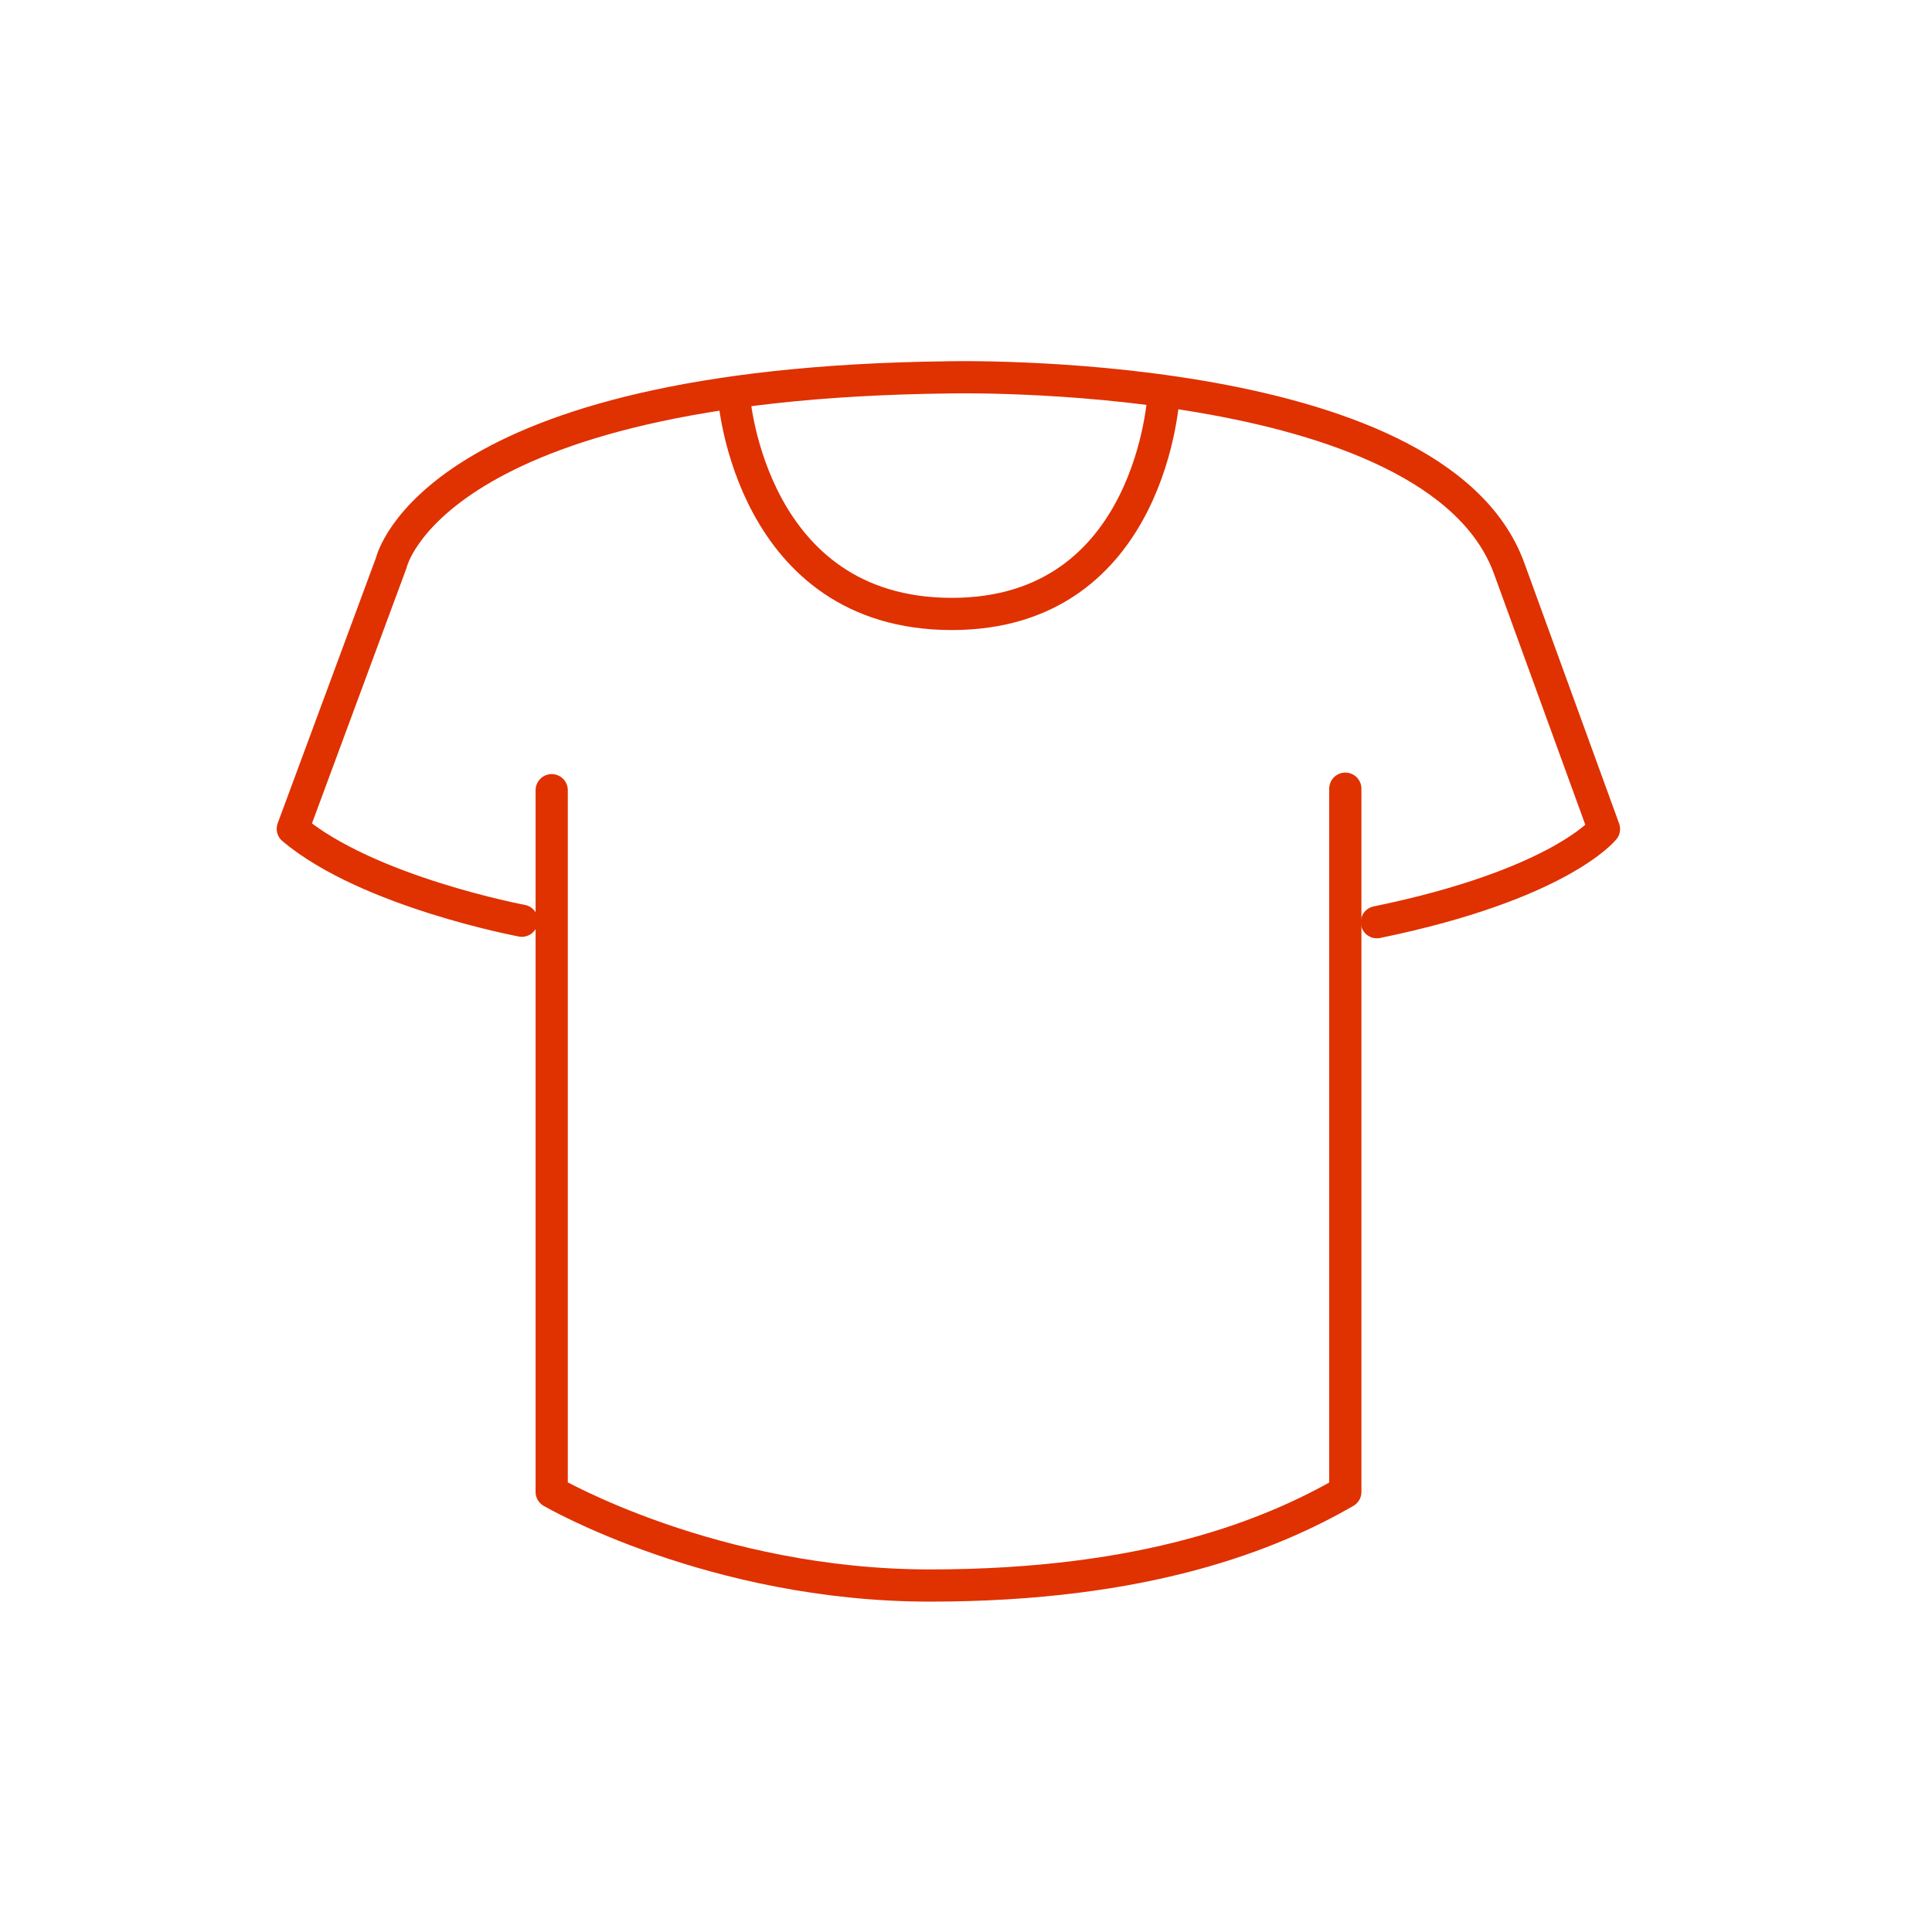
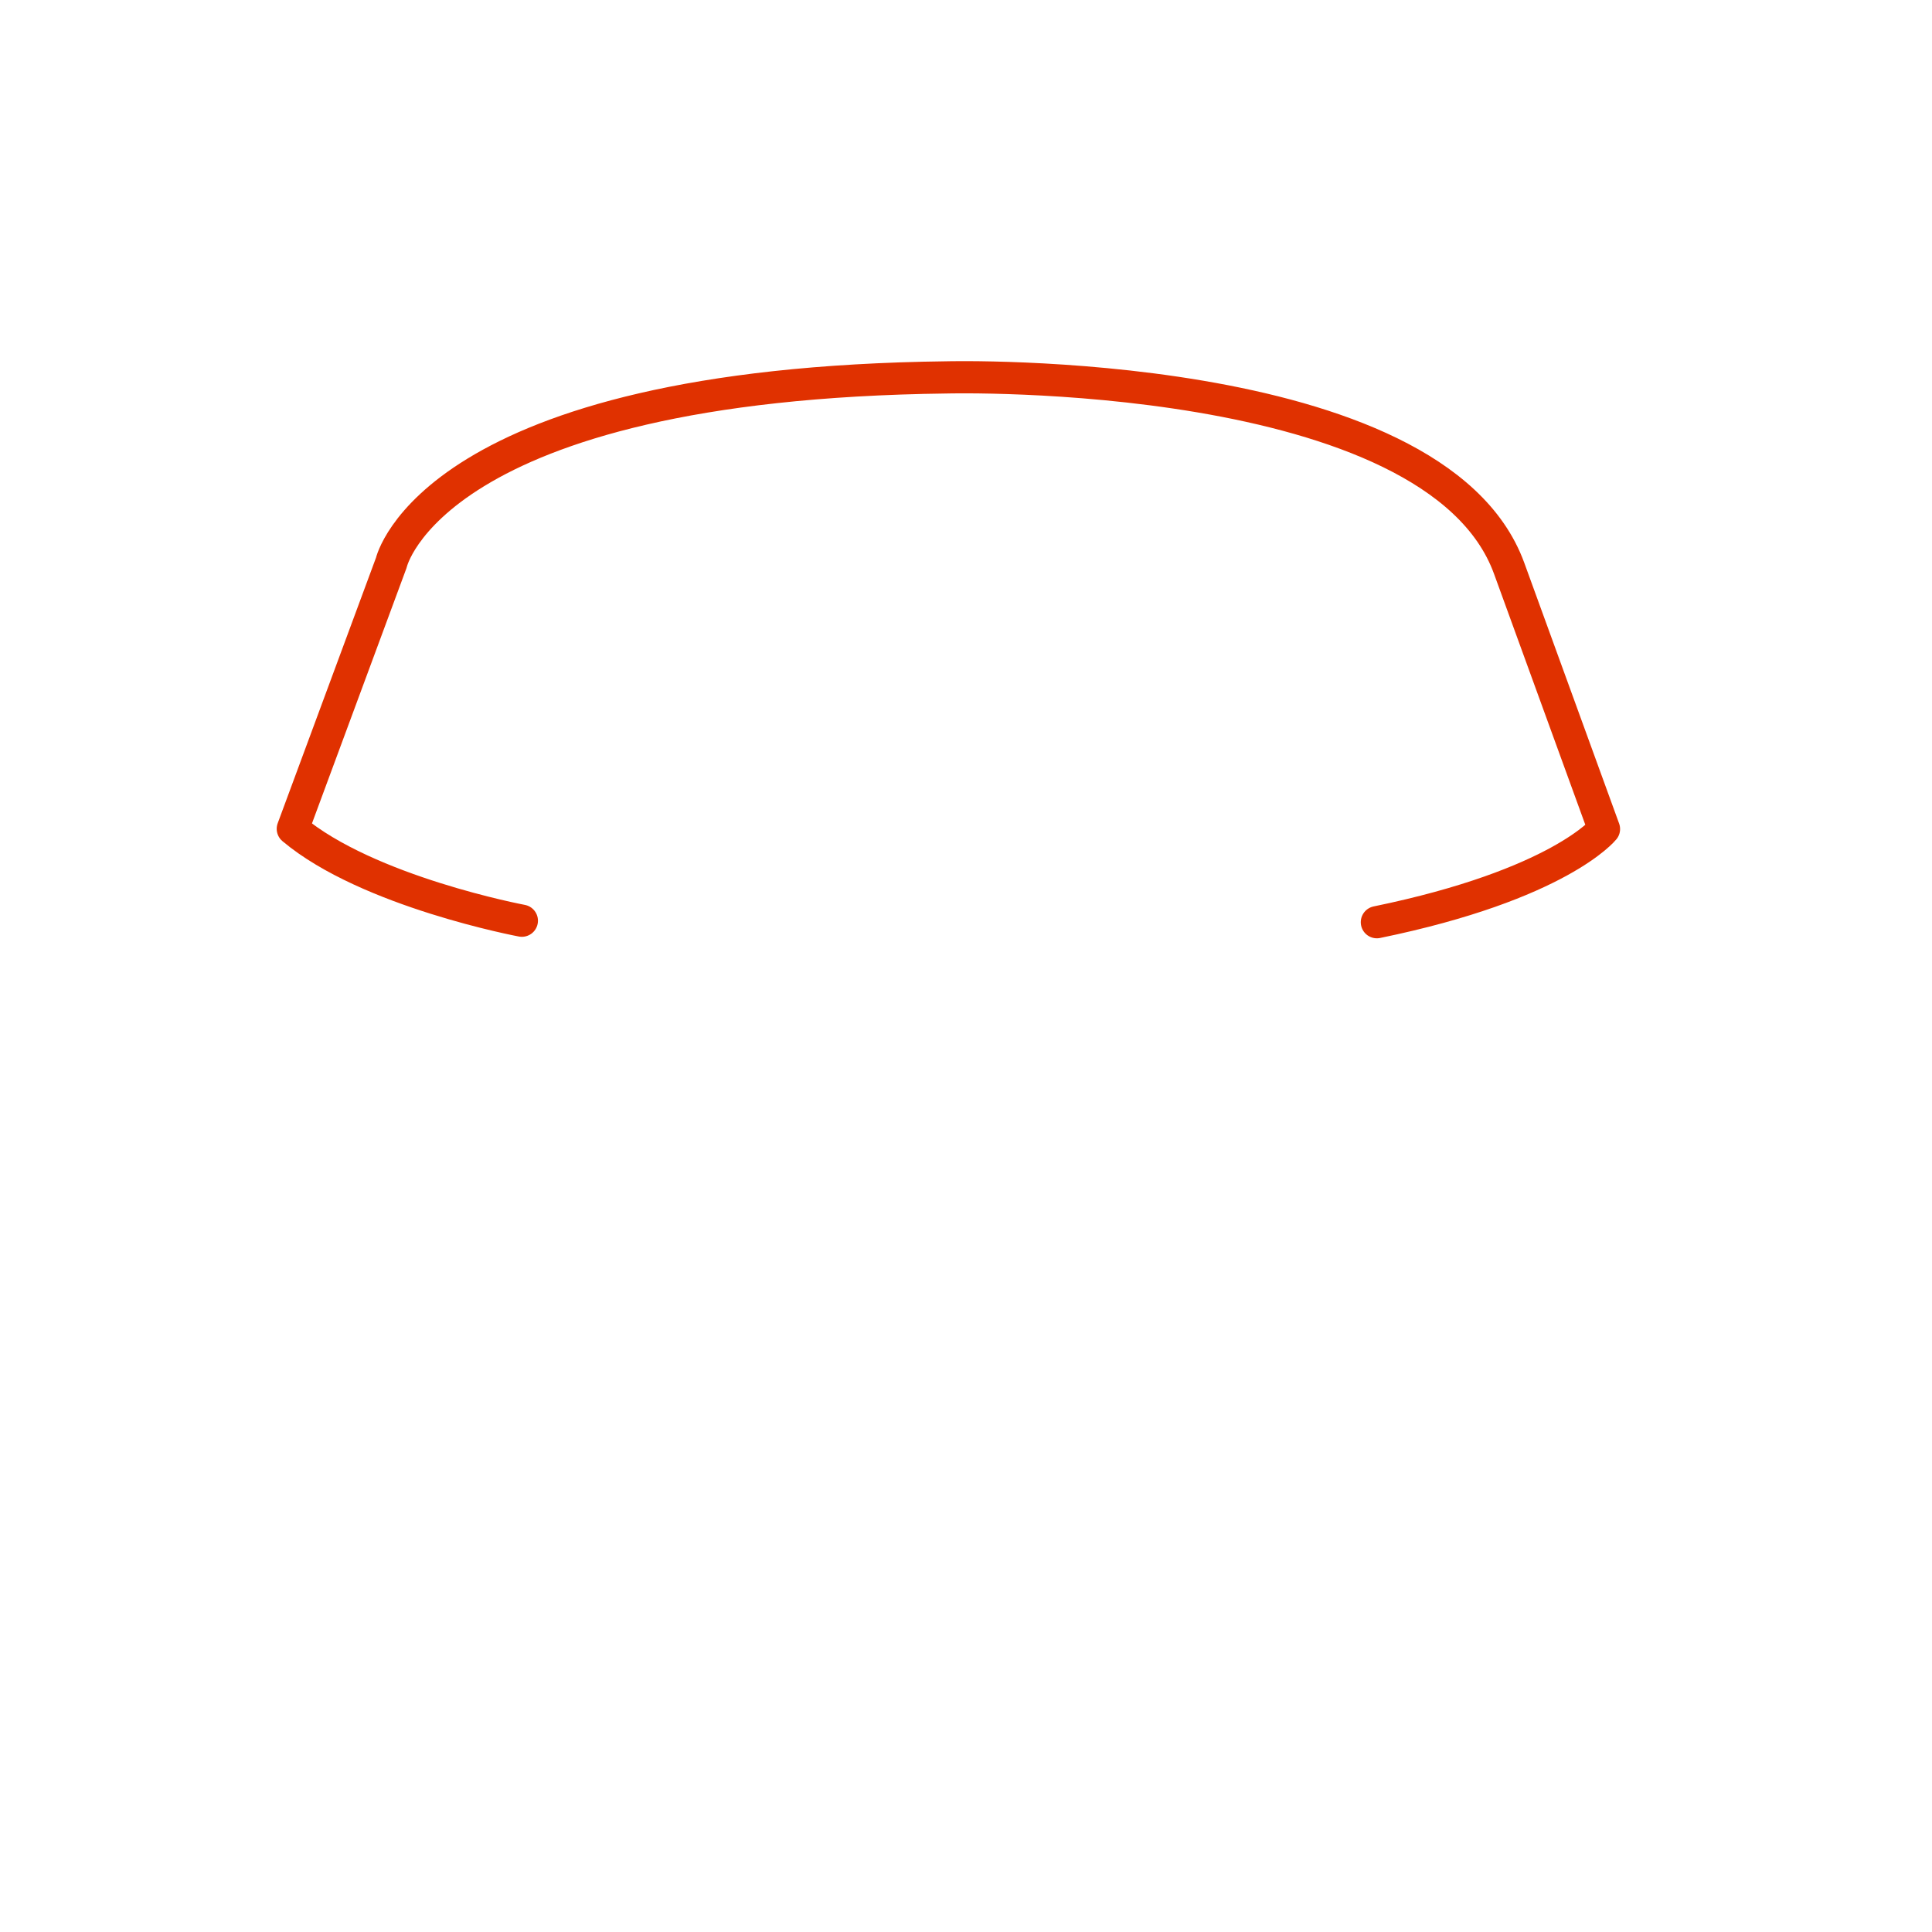
<svg xmlns="http://www.w3.org/2000/svg" data-name="Layer 1" id="uuid-c3790e33-5f58-45db-a85b-9096481fbd1d" viewBox="0 0 90 90">
  <defs>
    <style>
      .uuid-6a505b18-77db-4bb0-bf09-c6a8f29b7e6b {
        fill: none;
        stroke: #e03100;
        stroke-linecap: round;
        stroke-linejoin: round;
        stroke-width: 1.5px;
      }
    </style>
  </defs>
-   <path class="uuid-6a505b18-77db-4bb0-bf09-c6a8f29b7e6b" d="m25.7,36.81v32.69s7.5,4.36,17.62,4.36,15.93-2.39,19.35-4.36v-32.76" />
  <path class="uuid-6a505b18-77db-4bb0-bf09-c6a8f29b7e6b" d="m24.31,42.89s-7.17-1.34-10.67-4.28l4.59-12.4s1.87-8.34,25.9-8.63c0,0,22.72-.58,26.17,8.89l4.42,12.15s-2.07,2.59-10.58,4.34" />
-   <path class="uuid-6a505b18-77db-4bb0-bf09-c6a8f29b7e6b" d="m34.2,18.55s.77,10.05,10.14,10.05,9.87-10.25,9.87-10.25" />
</svg>